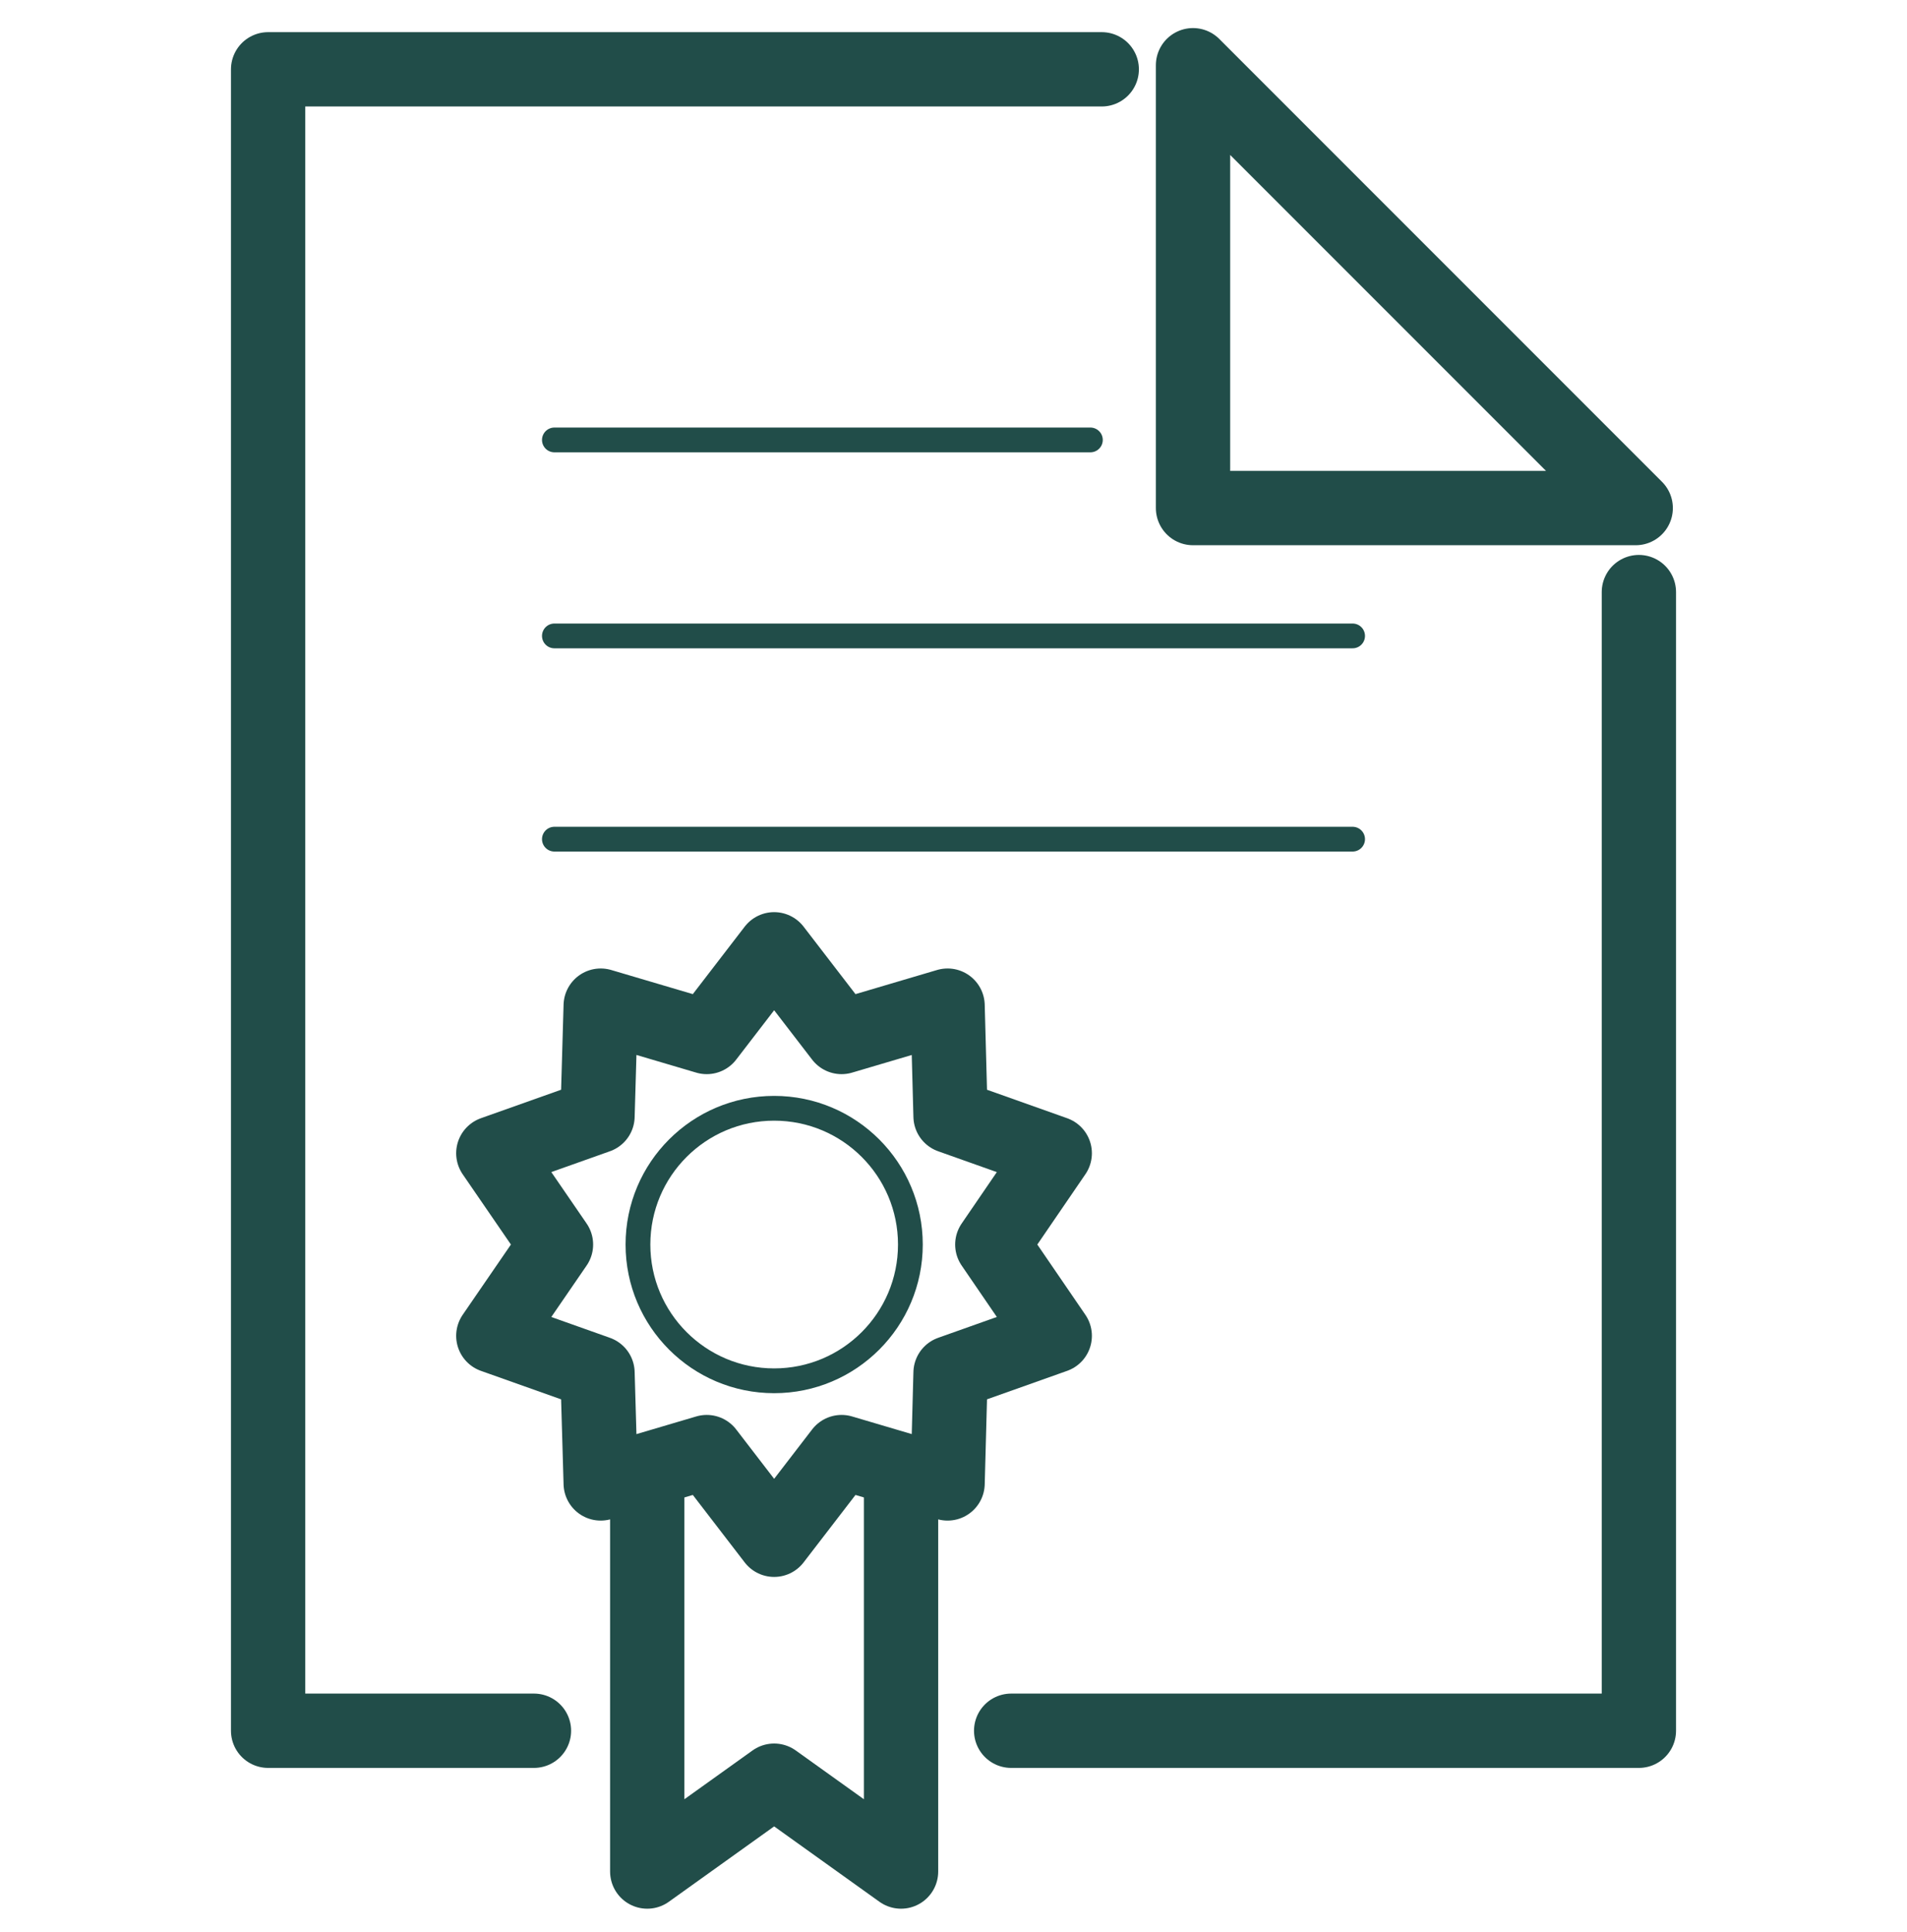
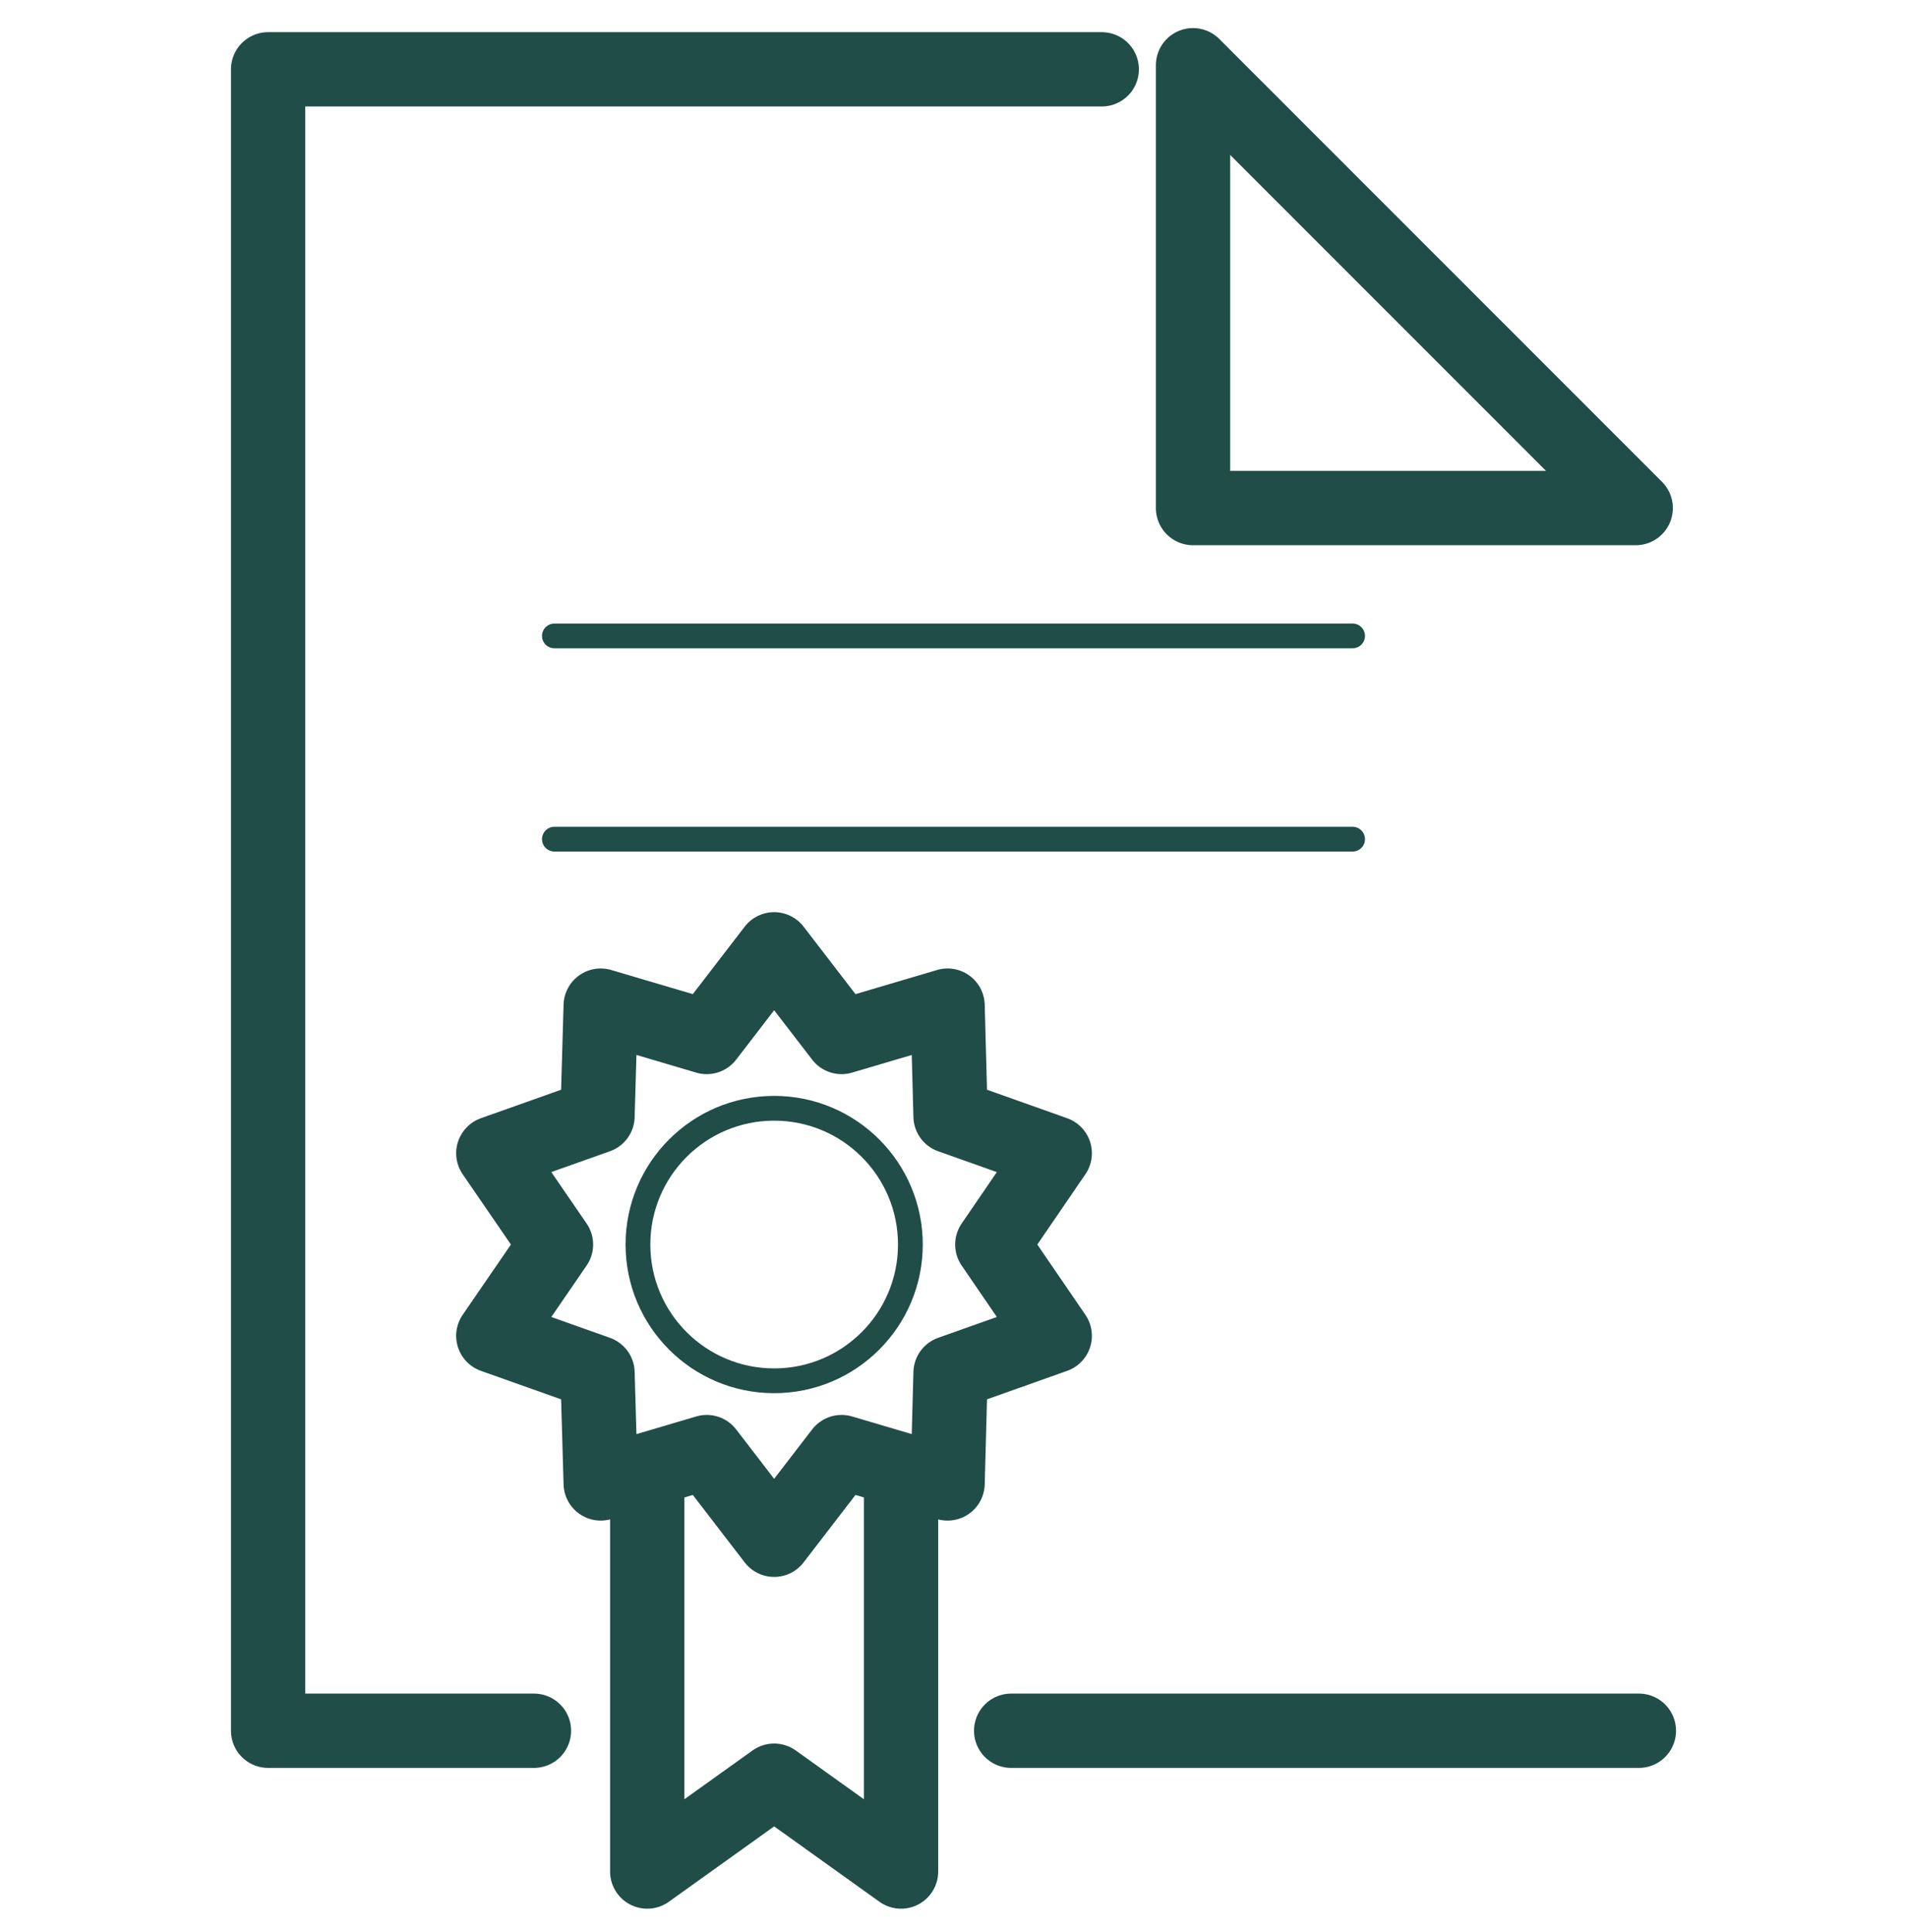
<svg xmlns="http://www.w3.org/2000/svg" width="77" height="78" viewBox="0 0 77 78" fill="none">
  <g clip-path="url(#clip0_883_6251)">
    <path d="M44.486 2.798H10.826V69.862H21.56" stroke="#214D49" stroke-width="3" stroke-linecap="round" stroke-linejoin="round" />
-     <path d="M40.828 69.862H66.174V23.9" stroke="#214D49" stroke-width="3" stroke-linecap="round" stroke-linejoin="round" />
+     <path d="M40.828 69.862H66.174" stroke="#214D49" stroke-width="3" stroke-linecap="round" stroke-linejoin="round" />
    <path d="M66.046 20.508L48.171 2.633V20.508H66.046Z" stroke="#214D49" stroke-width="3" stroke-linecap="round" stroke-linejoin="round" />
    <path d="M31.259 55.736C34.296 55.736 36.759 53.273 36.759 50.236C36.759 47.198 34.296 44.736 31.259 44.736C28.221 44.736 25.759 47.198 25.759 50.236C25.759 53.273 28.221 55.736 31.259 55.736Z" stroke="#214D49" stroke-linecap="round" stroke-linejoin="round" />
    <path d="M26.134 60.062V75.545L31.258 71.878L36.382 75.545V60.026" stroke="#214D49" stroke-width="3" stroke-linecap="round" stroke-linejoin="round" />
    <path d="M31.258 38.319L33.981 41.858L38.261 40.593L38.381 45.057L42.588 46.551L40.067 50.236L42.588 53.921L38.381 55.415L38.261 59.879L33.981 58.614L31.258 62.153L28.536 58.614L24.255 59.879L24.126 55.415L19.919 53.921L22.449 50.236L19.919 46.551L24.126 45.057L24.255 40.593L28.536 41.858L31.258 38.319Z" stroke="#214D49" stroke-width="3" stroke-linecap="round" stroke-linejoin="round" />
-     <path d="M22.385 17.758H44.027" stroke="#214D49" stroke-linecap="round" stroke-linejoin="round" />
    <path d="M22.385 25.669H54.615" stroke="#214D49" stroke-linecap="round" stroke-linejoin="round" />
    <path d="M22.385 33.873H54.615" stroke="#214D49" stroke-linecap="round" stroke-linejoin="round" />
  </g>
  <defs>
    <clipPath id="clip0_883_6251">
      <rect width="77" height="77" fill="white" transform="translate(0 0.589)" />
    </clipPath>
  </defs>
</svg>